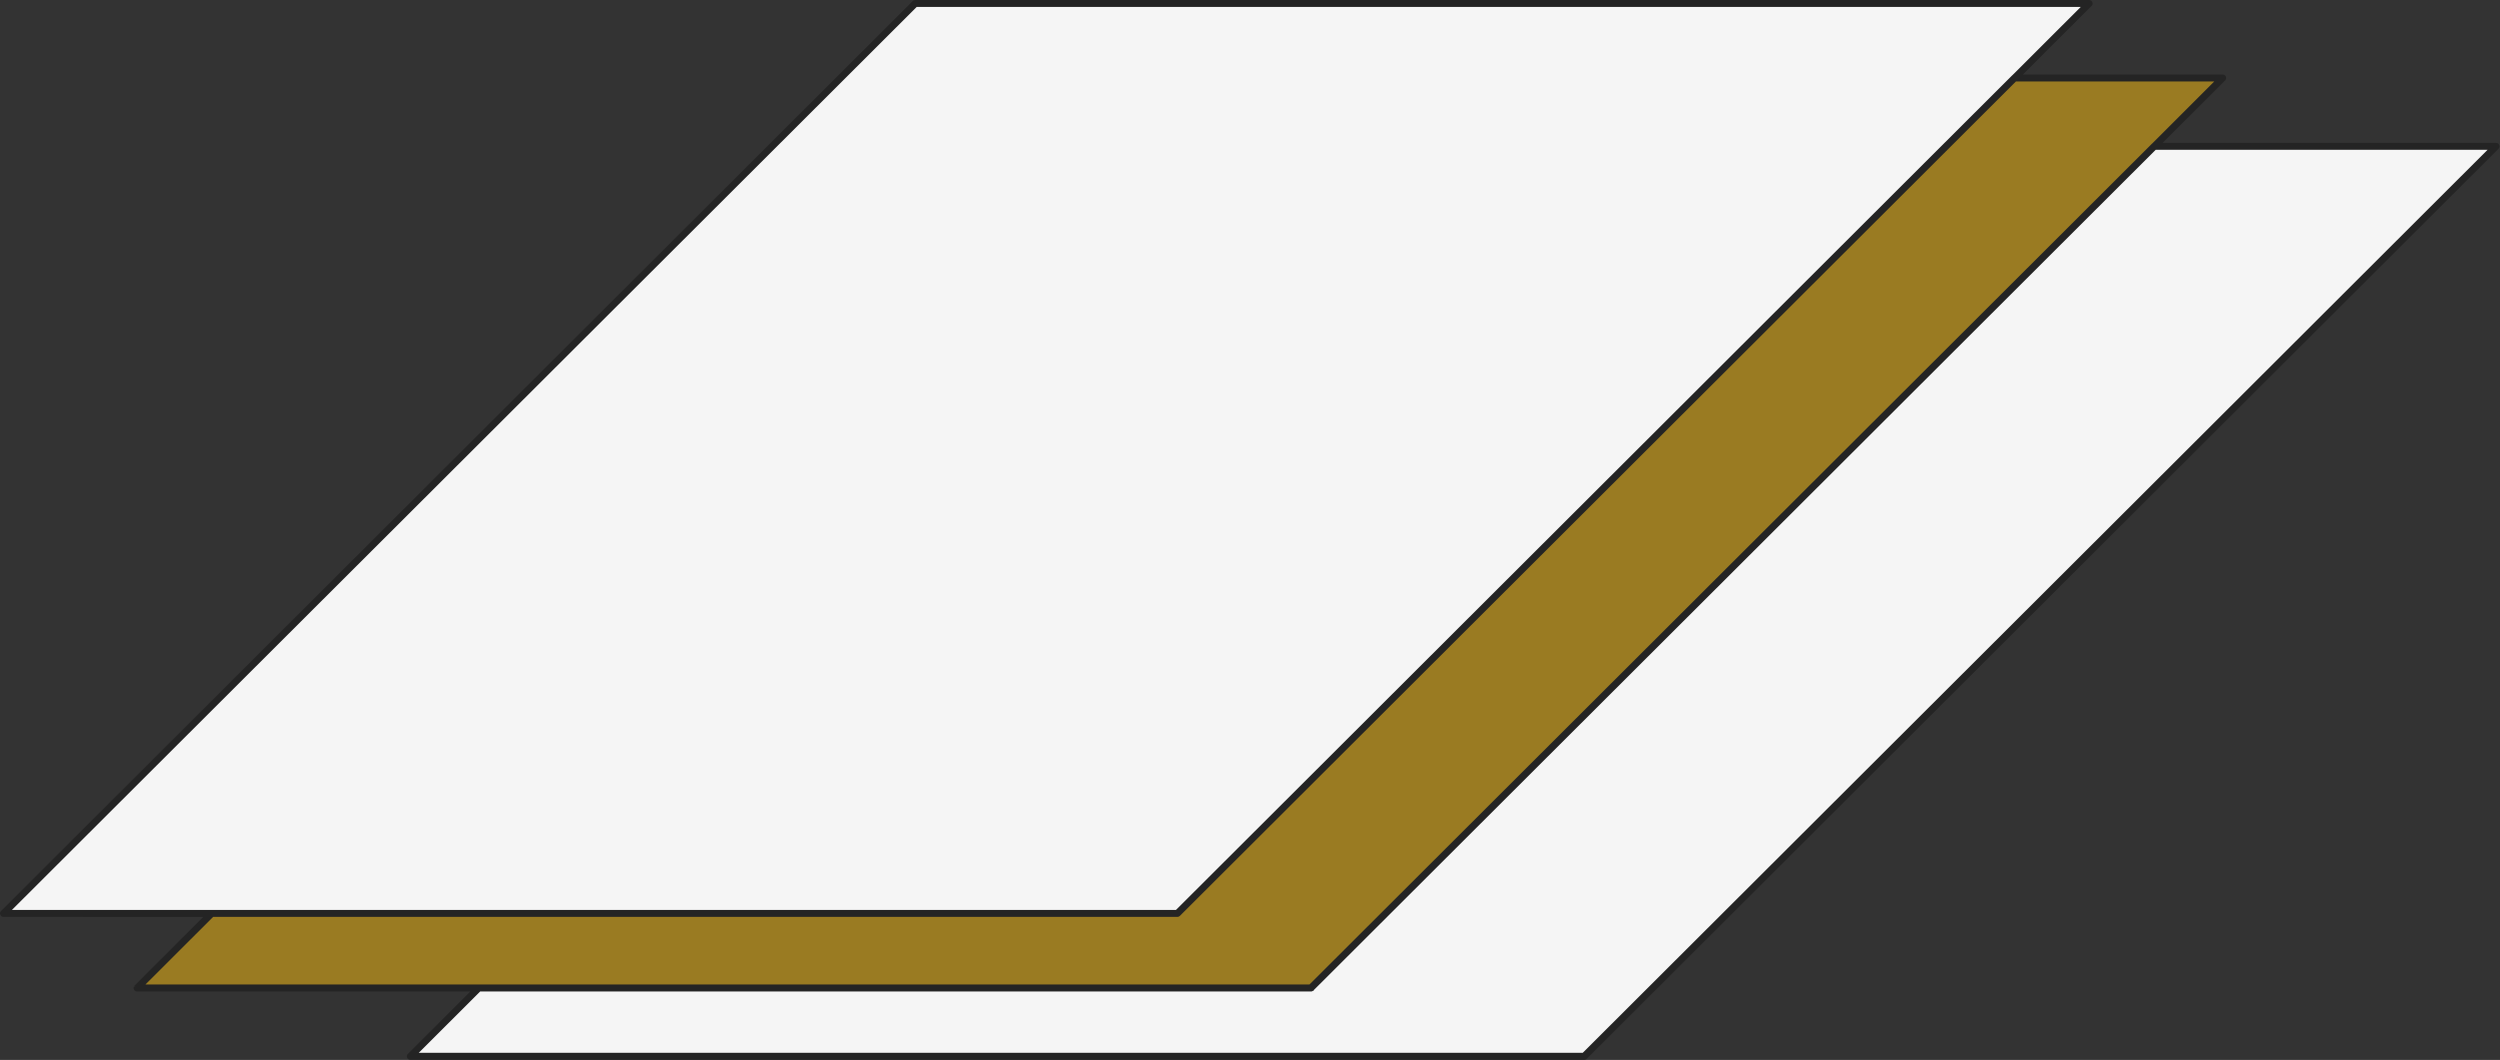
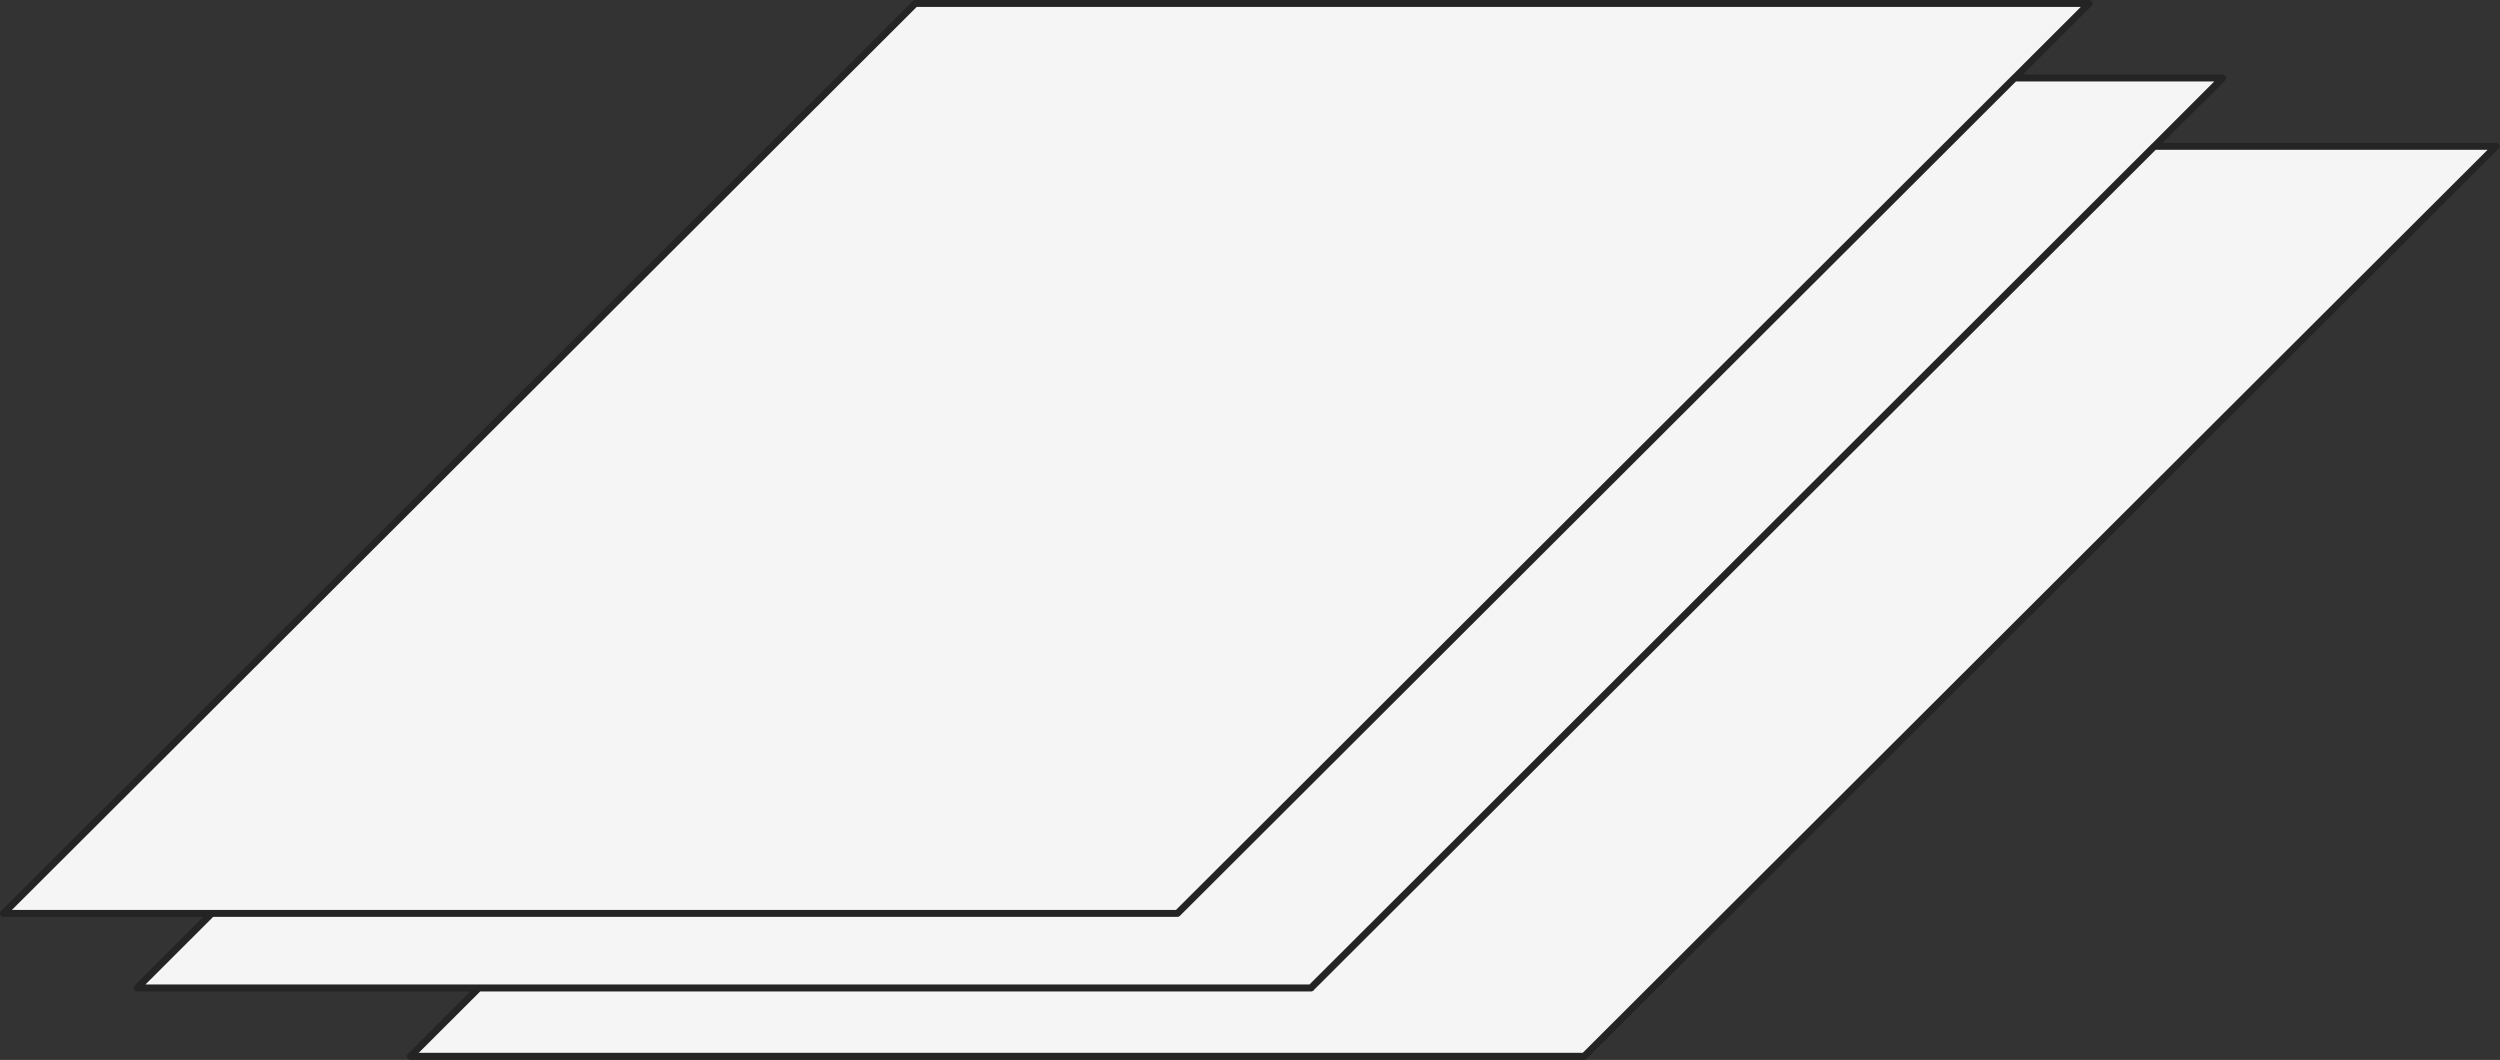
<svg xmlns="http://www.w3.org/2000/svg" fill="#000000" height="212.2" preserveAspectRatio="xMidYMid meet" version="1" viewBox="-0.2 -0.2 500.5 212.2" width="500.5" zoomAndPan="magnify">
  <rect x="-0.2" y="-0.2" width="500.5" height="212.2" fill="#333333" stroke="none" />
  <g id="change1_1">
    <path d="M499.859,29.43c-0.021,0.03-0.04,0.05-0.07,0.07c-7.95,7.94-15.9,15.88-23.85,23.81 c-21.04,21-42.08,42-63.12,63c-21.79,21.75-43.58,43.49-65.37,65.24c-10.05,10.03-20.08,20.04-30.12,30.061 c-0.08,0.091-0.2,0.149-0.36,0.149h-235c-0.01,0-0.01,0-0.02,0c-0.03,0-0.06,0-0.08-0.01c-0.16-0.021-0.27-0.11-0.33-0.22 c-0.02-0.03-0.03-0.051-0.04-0.08c-0.08-0.16-0.07-0.352,0.09-0.521c0-0.01,0-0.01,0.01-0.02c0.02-0.021,0.04-0.04,0.06-0.051 c4.25-4.26,8.52-8.521,12.78-12.771h-67.2c-0.04,0-0.08,0-0.11-0.01c-0.18-0.04-0.3-0.16-0.35-0.312 c-0.01-0.029-0.01-0.06-0.02-0.09c0-0.029-0.01-0.06-0.01-0.09c-0.02-0.08,0-0.18,0.07-0.27v-0.012c0.01-0.02,0.02-0.029,0.03-0.039 c0.01-0.021,0.02-0.029,0.03-0.041c0.02-0.02,0.04-0.039,0.06-0.05c4.68-4.68,9.36-9.34,14.04-14.02H0.519c-0.01,0-0.01,0-0.02,0 c-0.03,0-0.06,0-0.08-0.011c-0.16-0.021-0.27-0.109-0.33-0.221c-0.02-0.029-0.03-0.05-0.04-0.08c-0.08-0.16-0.07-0.35,0.09-0.52 c0-0.01,0-0.01,0.01-0.021c0.02-0.02,0.04-0.039,0.06-0.05c7.95-7.938,15.9-15.87,23.85-23.81c21.04-21,42.08-42,63.12-63 c21.79-21.75,43.58-43.5,65.37-65.24c10.05-10.03,20.08-20.04,30.12-30.06c0.08-0.09,0.2-0.15,0.36-0.15h235c0.01,0,0.01,0,0.02,0 c0.03,0,0.062,0,0.08,0.01c0.16,0.02,0.271,0.11,0.33,0.22c0.021,0.03,0.03,0.05,0.04,0.08c0.08,0.16,0.07,0.35-0.09,0.52 c-0.021,0.03-0.04,0.05-0.07,0.07c-4.68,4.68-9.359,9.35-14.04,14.02h40.49c0.03,0,0.05,0,0.07,0.01c0.198,0.02,0.329,0.15,0.38,0.3 c0.01,0.03,0.02,0.06,0.02,0.09s0.01,0.06,0.01,0.09c0.021,0.08,0,0.18-0.068,0.27c-0.03,0.05-0.07,0.1-0.12,0.14 c-4.271,4.27-8.53,8.52-12.8,12.78h67.2c0.01,0,0.01,0,0.02,0c0.03,0,0.06,0,0.08,0.01c0.16,0.02,0.27,0.11,0.33,0.22 c0.02,0.03,0.029,0.05,0.04,0.08C500.029,29.07,500.019,29.26,499.859,29.43z" fill="#f5f5f5" />
  </g>
  <g id="change2_1">
-     <path d="M499.949,28.91c-0.01-0.03-0.021-0.05-0.04-0.08c-0.062-0.11-0.17-0.2-0.33-0.22 c-0.021-0.01-0.05-0.01-0.08-0.01c-0.01,0-0.01,0-0.02,0h-67.2c4.27-4.26,8.528-8.51,12.8-12.78c0.05-0.04,0.09-0.09,0.12-0.14 c0.068-0.09,0.09-0.19,0.068-0.27c0-0.03-0.01-0.06-0.01-0.09c0-0.03-0.01-0.06-0.02-0.09c-0.05-0.15-0.182-0.28-0.38-0.3 c-0.021-0.01-0.04-0.01-0.07-0.01h-40.49c4.682-4.67,9.36-9.34,14.04-14.02c0.03-0.02,0.05-0.04,0.07-0.07 c0.16-0.17,0.17-0.36,0.09-0.52c-0.01-0.03-0.02-0.05-0.04-0.08c-0.06-0.11-0.17-0.2-0.33-0.22C418.109,0,418.079,0,418.049,0 c-0.01,0-0.01,0-0.02,0h-235c-0.16,0-0.28,0.06-0.36,0.15c-10.04,10.02-20.07,20.03-30.12,30.06 c-21.79,21.74-43.58,43.49-65.37,65.24c-21.04,21-42.08,42-63.12,63c-7.95,7.939-15.9,15.869-23.85,23.81 c-0.02,0.011-0.04,0.03-0.06,0.05c-0.01,0.012-0.01,0.012-0.01,0.021c-0.16,0.17-0.17,0.359-0.09,0.52 c0.01,0.03,0.02,0.051,0.04,0.08c0.06,0.11,0.17,0.2,0.33,0.221c0.02,0.011,0.05,0.011,0.08,0.011c0.01,0,0.01,0,0.02,0h40.46 c-4.68,4.68-9.36,9.34-14.04,14.021c-0.02,0.01-0.04,0.029-0.06,0.049c-0.01,0.012-0.02,0.021-0.03,0.041 c-0.01,0.011-0.02,0.021-0.03,0.039v0.012c-0.07,0.09-0.09,0.189-0.07,0.27c0,0.03,0.01,0.061,0.01,0.09 c0.01,0.03,0.01,0.062,0.02,0.09c0.05,0.15,0.17,0.271,0.35,0.312c0.03,0.01,0.07,0.01,0.11,0.01h67.2 c-4.26,4.25-8.53,8.511-12.78,12.771c-0.02,0.01-0.04,0.028-0.06,0.05c-0.01,0.01-0.01,0.01-0.01,0.02 c-0.16,0.17-0.17,0.36-0.09,0.521c0.01,0.029,0.02,0.05,0.04,0.08c0.06,0.109,0.17,0.199,0.33,0.22 c0.02,0.011,0.05,0.011,0.08,0.011c0.01,0,0.01,0,0.02,0h235c0.16,0,0.28-0.061,0.36-0.149c10.04-10.021,20.07-20.03,30.12-30.062 c21.79-21.75,43.58-43.49,65.37-65.24c21.04-21,42.08-42,63.12-63c7.948-7.93,15.898-15.87,23.85-23.81 c0.03-0.02,0.05-0.04,0.07-0.07C500.019,29.26,500.029,29.07,499.949,28.91z M469.019,58.81 c-21.788,21.74-43.578,43.49-65.368,65.24c-21.04,21-42.08,42-63.132,63c-7.92,7.91-15.85,15.82-23.77,23.721h-233.6 c4.24-4.229,8.47-8.449,12.7-12.681h166.429c0.061,0,0.109-0.01,0.171-0.04c0.05-0.02,0.108-0.06,0.159-0.109 c0,0,0.011,0,0.011-0.01c10.04-10.021,20.069-20.031,30.11-30.051c21.788-21.75,43.578-43.5,65.38-65.25l63.119-63 c3.351-3.34,6.711-6.69,10.061-10.04h67.01C488.539,39.33,478.779,49.06,469.019,58.81z" fill="#9a7b22" />
-   </g>
+     </g>
  <g id="change3_1">
-     <path d="M499.949,28.91c-0.01-0.03-0.021-0.05-0.04-0.08c-0.062-0.11-0.17-0.2-0.33-0.22 c-0.021-0.01-0.05-0.01-0.08-0.01c-0.01,0-0.01,0-0.02,0h-67.2c4.27-4.26,8.528-8.51,12.8-12.78c0.05-0.04,0.09-0.09,0.12-0.14 c0.068-0.09,0.09-0.19,0.068-0.27c0-0.03-0.01-0.06-0.01-0.09c0-0.03-0.01-0.06-0.02-0.09c-0.05-0.15-0.182-0.28-0.38-0.3 c-0.021-0.01-0.04-0.01-0.07-0.01h-40.49c4.682-4.67,9.36-9.34,14.04-14.02c0.03-0.02,0.05-0.04,0.07-0.07 c0.16-0.17,0.17-0.36,0.09-0.52c-0.01-0.03-0.02-0.05-0.04-0.08c-0.06-0.11-0.17-0.2-0.33-0.22C418.109,0,418.079,0,418.049,0 c-0.01,0-0.01,0-0.02,0h-235c-0.16,0-0.28,0.06-0.36,0.15c-10.04,10.02-20.07,20.03-30.12,30.06 c-21.79,21.74-43.58,43.49-65.37,65.24c-21.04,21-42.08,42-63.12,63c-7.95,7.939-15.9,15.869-23.85,23.81 c-0.02,0.011-0.04,0.03-0.06,0.05c-0.01,0.012-0.01,0.012-0.01,0.021c-0.16,0.17-0.17,0.359-0.09,0.52 c0.01,0.03,0.02,0.051,0.04,0.08c0.06,0.11,0.17,0.2,0.33,0.221c0.02,0.011,0.05,0.011,0.08,0.011c0.01,0,0.01,0,0.02,0h40.46 c-4.68,4.68-9.36,9.34-14.04,14.021c-0.02,0.01-0.04,0.029-0.06,0.049c-0.01,0.012-0.02,0.021-0.03,0.041 c-0.01,0.011-0.02,0.021-0.03,0.039v0.012c-0.07,0.09-0.09,0.189-0.07,0.27c0,0.03,0.01,0.061,0.01,0.09 c0.01,0.03,0.01,0.062,0.02,0.09c0.05,0.15,0.17,0.271,0.35,0.312c0.03,0.01,0.07,0.01,0.11,0.01h67.2 c-4.26,4.25-8.53,8.511-12.78,12.771c-0.02,0.01-0.04,0.028-0.06,0.05c-0.01,0.01-0.01,0.01-0.01,0.02 c-0.16,0.17-0.17,0.36-0.09,0.521c0.01,0.029,0.02,0.05,0.04,0.08c0.06,0.109,0.17,0.199,0.33,0.22 c0.02,0.011,0.05,0.011,0.08,0.011c0.01,0,0.01,0,0.02,0h235c0.16,0,0.28-0.061,0.36-0.149c10.04-10.021,20.07-20.03,30.12-30.062 c21.79-21.75,43.58-43.49,65.37-65.24c21.04-21,42.08-42,63.12-63c7.948-7.93,15.898-15.87,23.85-23.81 c0.03-0.02,0.05-0.04,0.07-0.07C500.019,29.26,500.029,29.07,499.949,28.91z M28.439,197.09c4.65-4.64,9.3-9.29,13.95-13.93h193.13 c0.16,0,0.28-0.062,0.36-0.15c11.46-11.438,22.899-22.86,34.36-34.29c22.63-22.59,45.27-45.18,67.898-67.77 c16.21-16.18,32.42-32.36,48.63-48.53c5.512-5.51,11.03-11.01,16.54-16.51h40.271c-4.271,4.26-8.521,8.51-12.79,12.78 c-0.03,0.02-0.05,0.04-0.07,0.06c-5.47,5.46-10.938,10.92-16.41,16.38c-21.79,21.75-43.578,43.5-65.38,65.24l-63.119,63 c-7.92,7.91-15.851,15.818-23.771,23.72H28.439z M469.019,58.81c-21.788,21.74-43.578,43.49-65.368,65.24 c-21.04,21-42.08,42-63.132,63c-7.92,7.91-15.85,15.82-23.77,23.721h-233.6c4.24-4.229,8.47-8.449,12.7-12.681h166.429 c0.061,0,0.109-0.01,0.171-0.04c0.05-0.02,0.108-0.06,0.159-0.109c0,0,0.011,0,0.011-0.01c10.04-10.021,20.069-20.031,30.11-30.051 c21.788-21.75,43.578-43.5,65.38-65.25l63.119-63c3.351-3.34,6.711-6.69,10.061-10.04h67.01 C488.539,39.33,478.779,49.06,469.019,58.81z" fill="#f5f5f5" />
-   </g>
+     </g>
  <g id="change4_1">
    <path d="M81.969,211.967c-0.064,0-0.13,0-0.195-0.035c-0.138-0.004-0.313-0.121-0.411-0.299l-0.055-0.113 c-0.104-0.205-0.076-0.453,0.08-0.658v-0.013l0.095-0.1l0.088-0.063c4.083-4.109,8.237-8.255,12.384-12.392H27.249 c-0.062,0-0.121,0-0.181-0.02c-0.222-0.049-0.402-0.21-0.479-0.438l-0.011-0.031l-0.02-0.122c-0.036-0.17-0.008-0.317,0.074-0.443 l0.011-0.024l0.005,0.002c0.004-0.006,0.008-0.011,0.012-0.017l0.04,0.031l0.147,0.043l-0.143-0.141l0.028-0.033l0.119-0.098 c2.346-2.362,4.746-4.757,7.146-7.151l6.499-6.489H0.519c-0.064,0-0.13,0-0.195-0.035c-0.139-0.004-0.313-0.122-0.411-0.301 l-0.054-0.111c-0.106-0.209-0.075-0.462,0.089-0.669l0.071-0.094l0.094-0.068l12.377-12.368l77.203-77.058 c20.905-20.867,41.809-41.732,62.714-62.589l30.12-30.06c0.116-0.131,0.297-0.208,0.501-0.208h235.049l0.143,0.033 c0.141,0.005,0.315,0.123,0.413,0.302l0.055,0.114c0.114,0.224,0.068,0.503-0.135,0.719l-0.105,0.099 c-4.535,4.542-9.1,9.098-13.667,13.653h39.977c0.07,0,0.124,0,0.187,0.03c0.192,0.008,0.403,0.175,0.483,0.417l0.011,0.031 l0.02,0.122c0.042,0.183,0.004,0.344-0.1,0.481c-0.035,0.061-0.091,0.125-0.155,0.176c-4.141,4.141-8.285,8.278-12.44,12.423h66.717 c0.063,0,0.121,0,0.183,0.028c0.15,0.01,0.32,0.124,0.422,0.305l0.056,0.117c0.114,0.223,0.071,0.497-0.132,0.721l-0.108,0.103 l-2.672,2.673c-7.05,7.04-179.757,179.413-179.757,179.413c-0.118,0.131-0.299,0.208-0.502,0.208H81.969z M316.666,210.57 c7.901-7.881,15.811-15.771,23.711-23.662c20.94-20.889,41.869-41.777,62.798-62.667l0.817-0.815 c21.629-21.589,43.258-43.178,64.885-64.757c6.355-6.348,12.71-12.688,19.064-19.027l9.874-9.851h-66.443 c-3.189,3.189-6.389,6.379-9.578,9.56l-63.543,63.422c-21.802,21.75-43.592,43.5-65.38,65.25l-30.052,29.992v0.117l-0.131,0.006 c-0.055,0.044-0.111,0.078-0.166,0.1c-0.071,0.035-0.148,0.054-0.244,0.054H95.932c-4.097,4.098-8.193,8.185-12.299,12.28H316.666z M261.956,196.89l5.598-5.583c6.038-6.023,12.079-12.05,18.114-18.078l63.119-63c20.185-20.127,40.356-40.262,60.529-60.398 l21.275-21.236l0.087-0.071c4.124-4.131,8.261-8.268,12.417-12.413h-39.705l-5.639,5.626c-3.614,3.606-7.23,7.213-10.843,10.825 c-16.21,16.17-32.42,32.35-48.63,48.53l-67.898,67.77c-8.883,8.857-17.751,17.711-26.627,26.57l-7.733,7.72 c-0.118,0.132-0.299,0.209-0.501,0.209H42.472L28.922,196.89H261.956z M235.226,181.97c9.161-9.15,18.342-18.312,27.511-27.451 c14.848-14.827,29.699-29.65,44.55-44.472l95.322-95.13l0.081-0.069c4.544-4.545,9.108-9.101,13.674-13.657H183.321 c-7.9,7.88-15.8,15.77-23.701,23.661c-21.05,21-42.09,42-63.13,63c-21.79,21.75-43.58,43.5-65.37,65.24L2.183,181.97H235.226z" fill="#242424" />
  </g>
</svg>